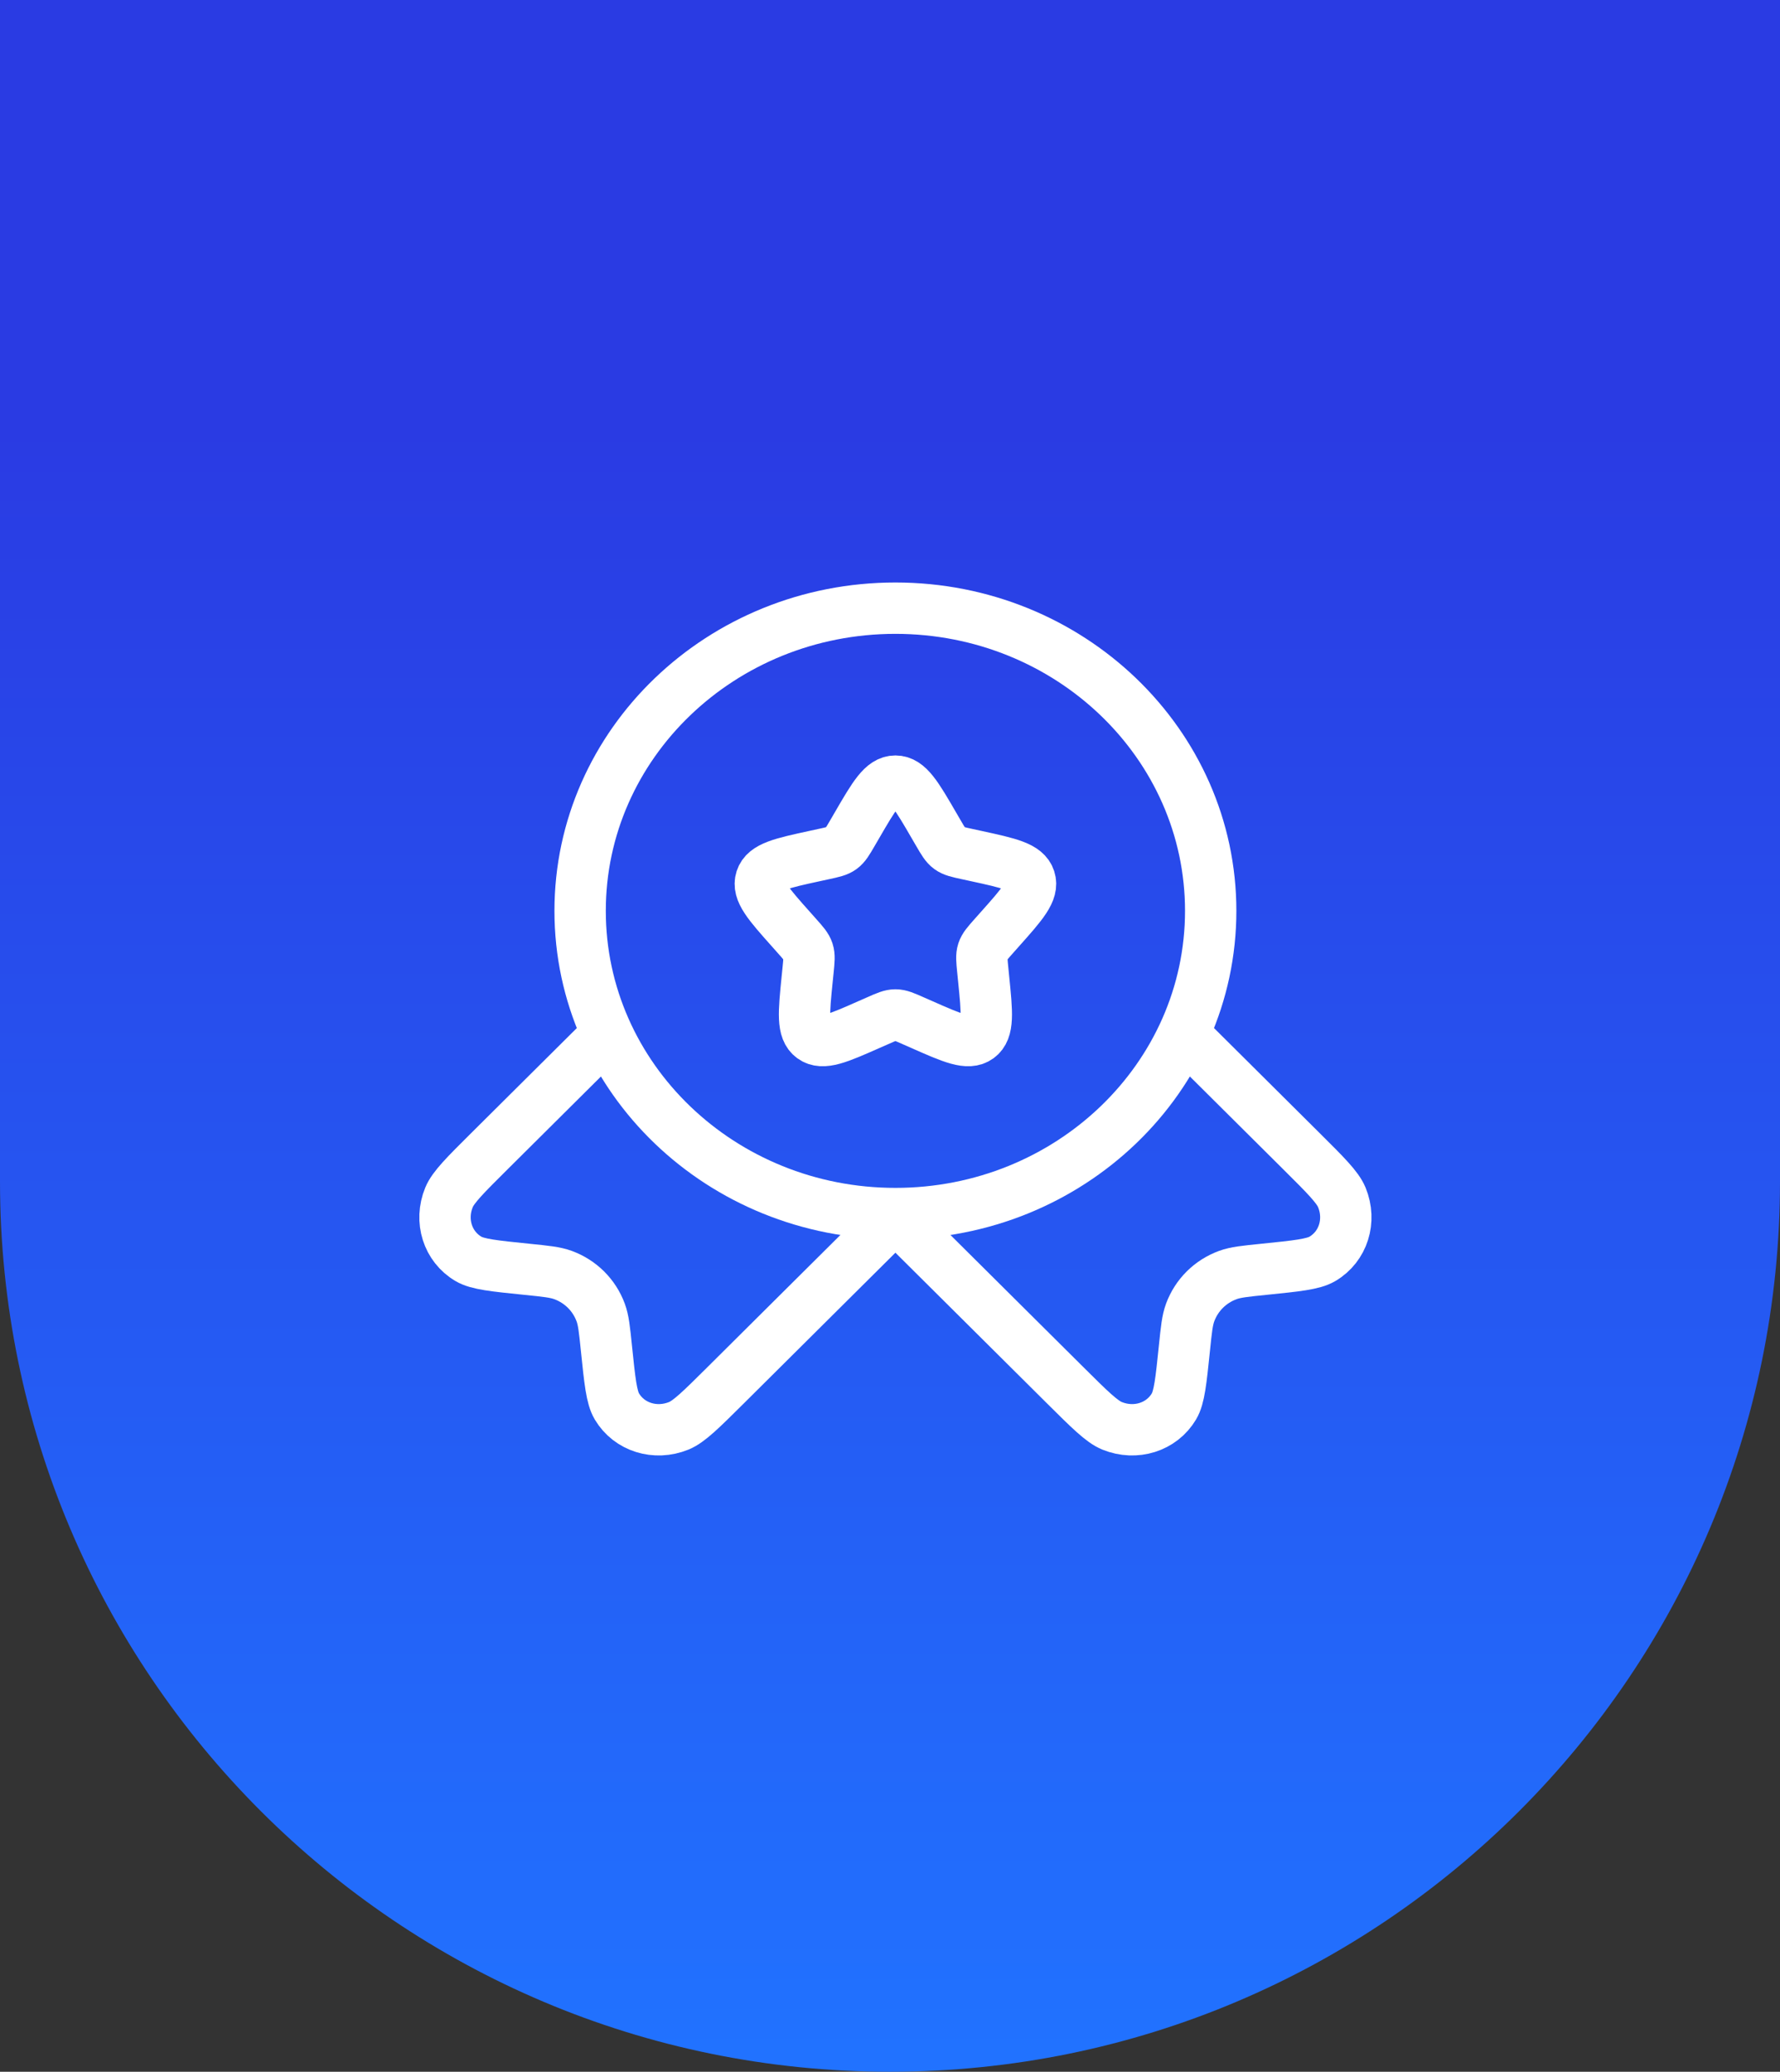
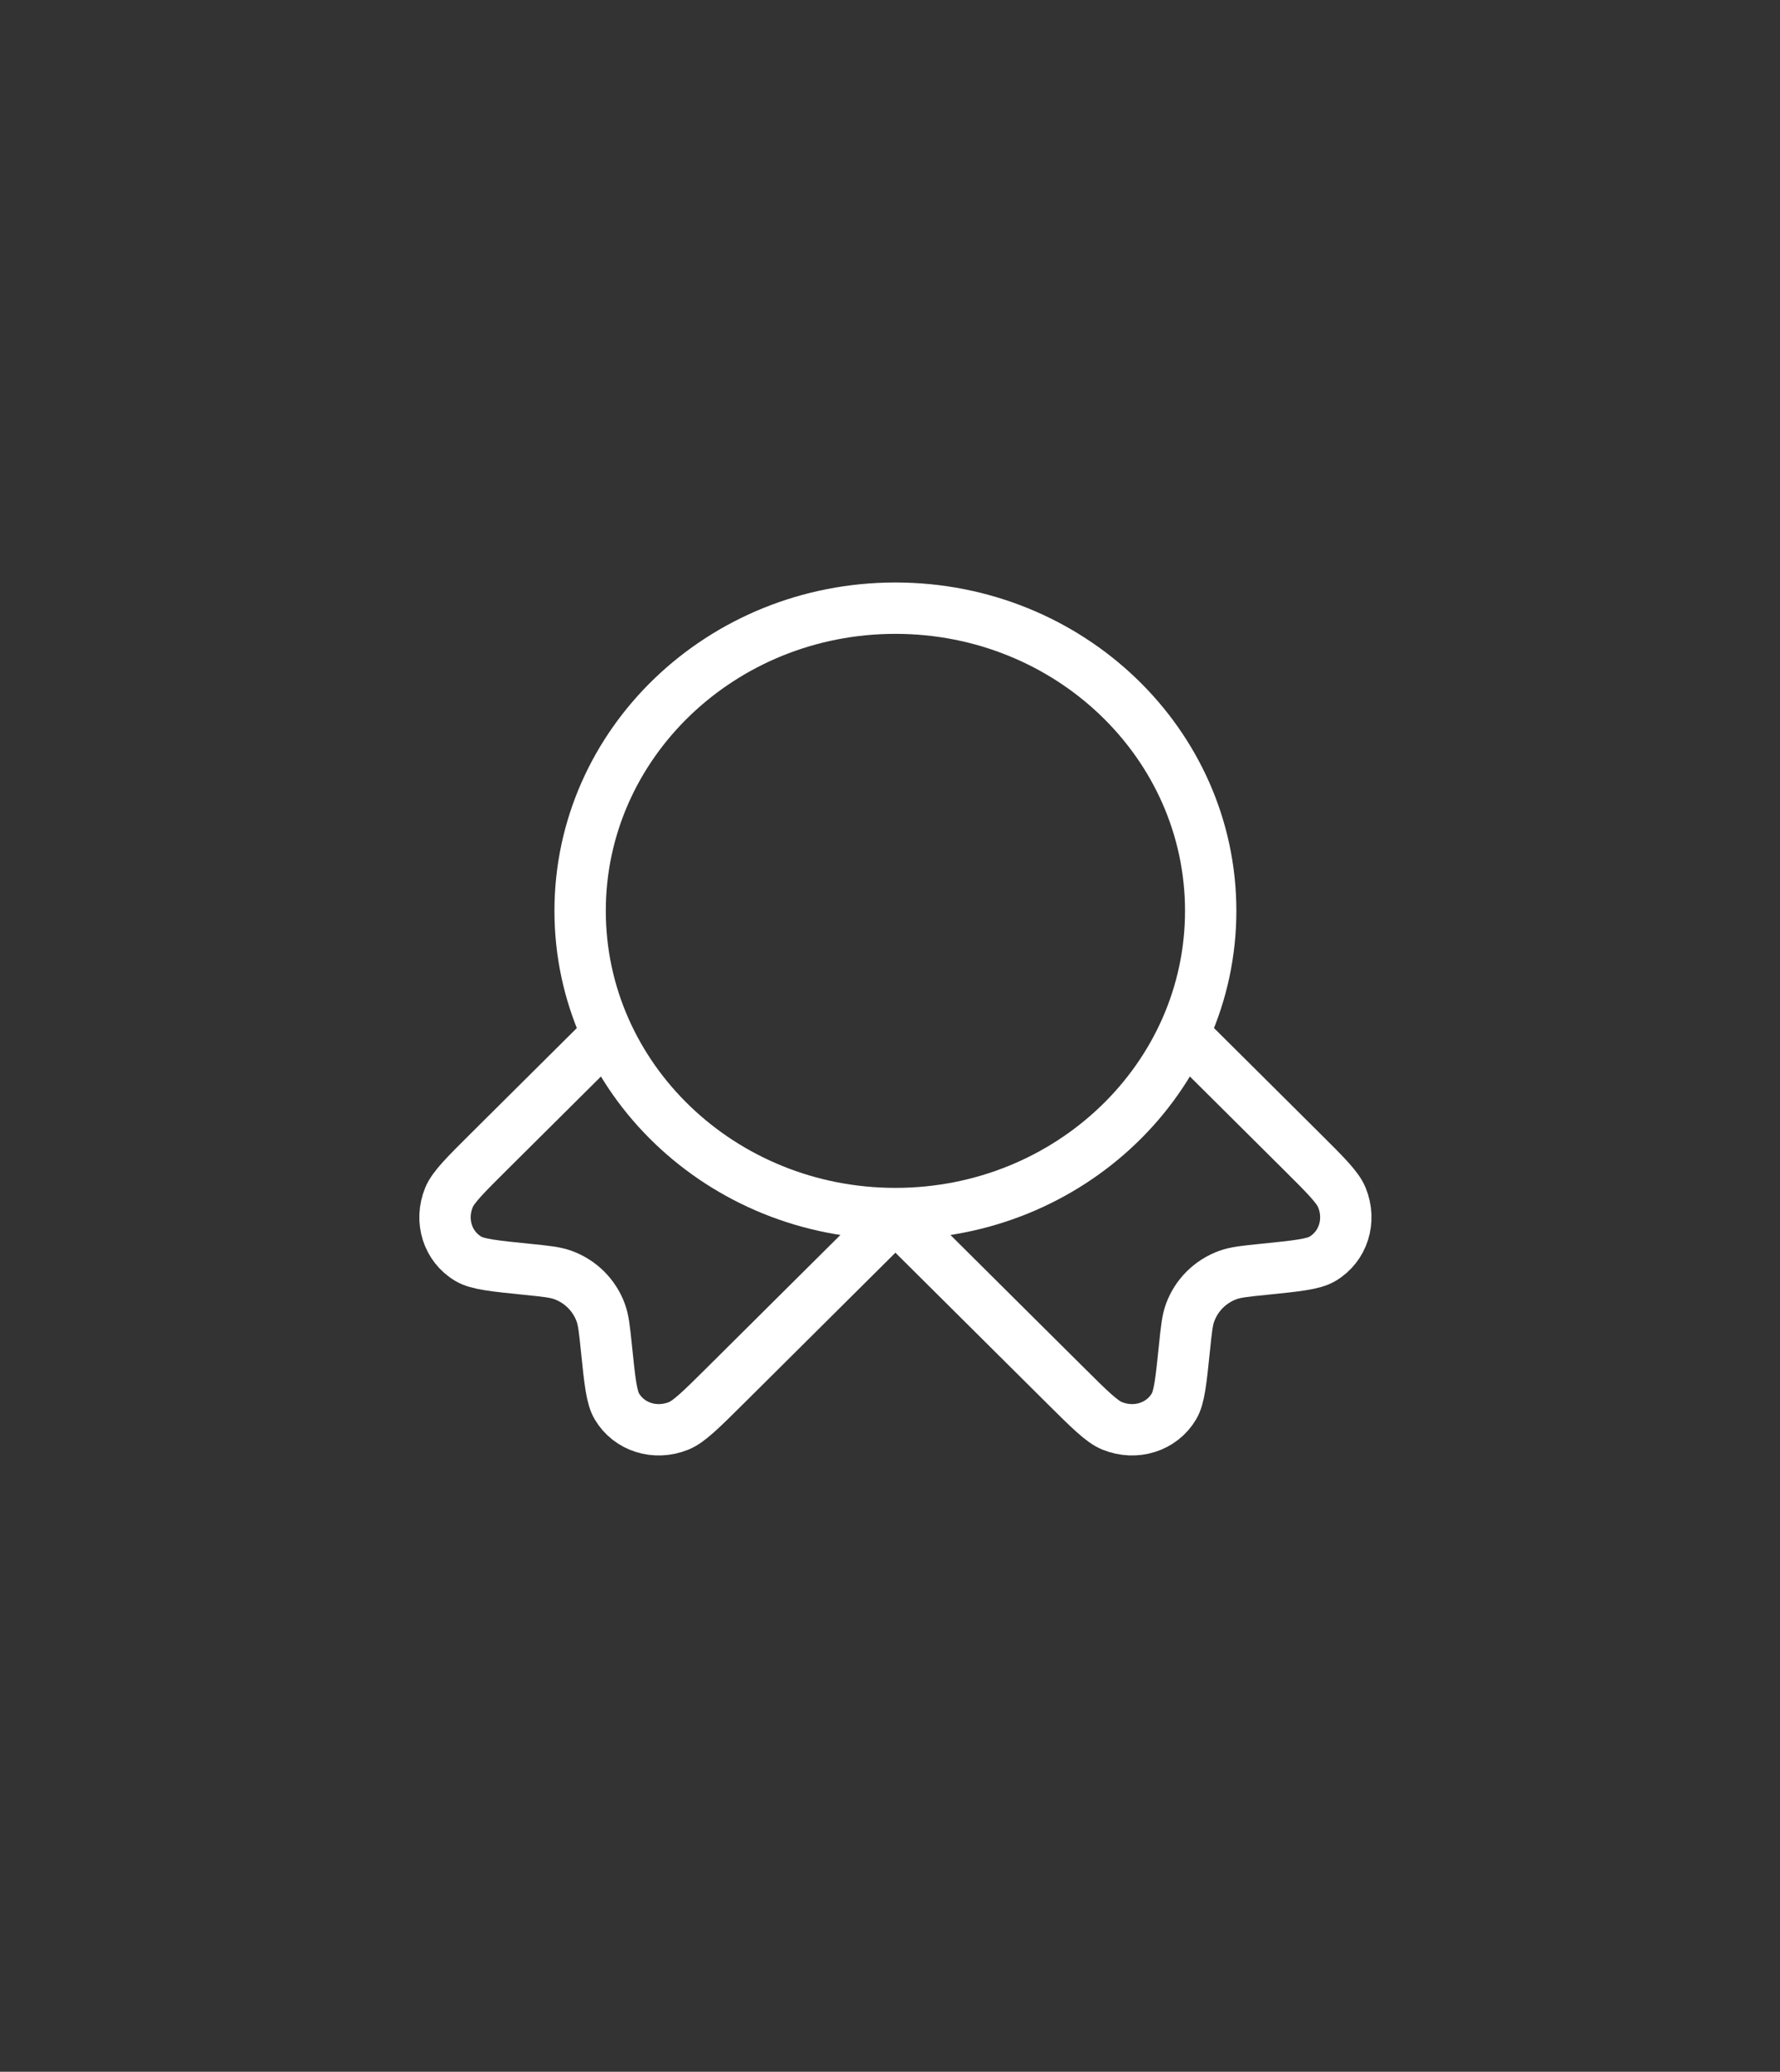
<svg xmlns="http://www.w3.org/2000/svg" width="104" height="121" viewBox="0 0 104 121" fill="none">
  <rect x="0" y="0" width="104" height="121" fill="#333333" stroke="none" />
-   <path d="M0 0H104V69C104 97.719 80.719 121 52 121C23.281 121 0 97.719 0 69V0Z" fill="url(#paint0_linear_3301_10095)" />
-   <path d="M50.069 48.204C51.069 46.482 51.569 45.621 52.317 45.621C53.064 45.621 53.564 46.482 54.564 48.204L54.823 48.649C55.107 49.138 55.249 49.383 55.471 49.544C55.692 49.706 55.968 49.766 56.52 49.885L57.022 49.994C58.964 50.416 59.935 50.627 60.166 51.34C60.397 52.053 59.735 52.796 58.411 54.281L58.069 54.666C57.693 55.088 57.505 55.299 57.42 55.56C57.335 55.821 57.364 56.103 57.421 56.666L57.472 57.179C57.672 59.161 57.773 60.152 57.168 60.593C56.563 61.034 55.654 60.632 53.836 59.828L53.365 59.621C52.849 59.392 52.59 59.278 52.317 59.278C52.043 59.278 51.784 59.392 51.268 59.621L50.797 59.828C48.979 60.632 48.07 61.034 47.465 60.593C46.861 60.152 46.961 59.161 47.161 57.179L47.213 56.666C47.27 56.103 47.298 55.821 47.213 55.56C47.129 55.299 46.941 55.088 46.564 54.666L46.222 54.281C44.898 52.796 44.236 52.053 44.467 51.34C44.698 50.627 45.669 50.416 47.611 49.994L48.113 49.885C48.665 49.766 48.941 49.706 49.163 49.544C49.384 49.383 49.526 49.138 49.81 48.649L50.069 48.204Z" stroke="white" stroke-width="3" />
  <path d="M70.737 53.199C70.737 62.963 62.489 70.878 52.316 70.878C42.142 70.878 33.895 62.963 33.895 53.199C33.895 43.435 42.142 35.52 52.316 35.52C62.489 35.52 70.737 43.435 70.737 53.199Z" stroke="white" stroke-width="3" />
  <path d="M52.316 71.049L42.391 80.912C40.969 82.324 40.259 83.03 39.657 83.275C38.286 83.831 36.764 83.355 36.043 82.142C35.726 81.61 35.628 80.65 35.43 78.731C35.319 77.647 35.263 77.105 35.094 76.651C34.716 75.635 33.92 74.845 32.898 74.469C32.441 74.301 31.896 74.246 30.805 74.135C28.873 73.939 27.907 73.841 27.372 73.526C26.152 72.809 25.672 71.297 26.233 69.935C26.479 69.337 27.189 68.63 28.611 67.218L35.094 60.775" stroke="white" stroke-width="3" />
  <path d="M52.317 71.049L62.242 80.912C63.663 82.324 64.374 83.03 64.976 83.275C66.347 83.831 67.868 83.355 68.59 82.142C68.907 81.61 69.005 80.65 69.203 78.731C69.314 77.647 69.37 77.105 69.539 76.651C69.917 75.635 70.713 74.845 71.735 74.469C72.192 74.301 72.737 74.246 73.828 74.135C75.76 73.939 76.725 73.841 77.261 73.526C78.481 72.809 78.96 71.297 78.4 69.935C78.154 69.337 77.444 68.63 76.022 67.218L69.539 60.775" stroke="white" stroke-width="3" />
  <defs>
    <linearGradient id="paint0_linear_3301_10095" x1="73.311" y1="-7.55" x2="73.311" y2="119.896" gradientUnits="userSpaceOnUse">
      <stop offset="0.255" stop-color="#2A3BE3" />
      <stop offset="1" stop-color="#2172FF" />
    </linearGradient>
  </defs>
</svg>